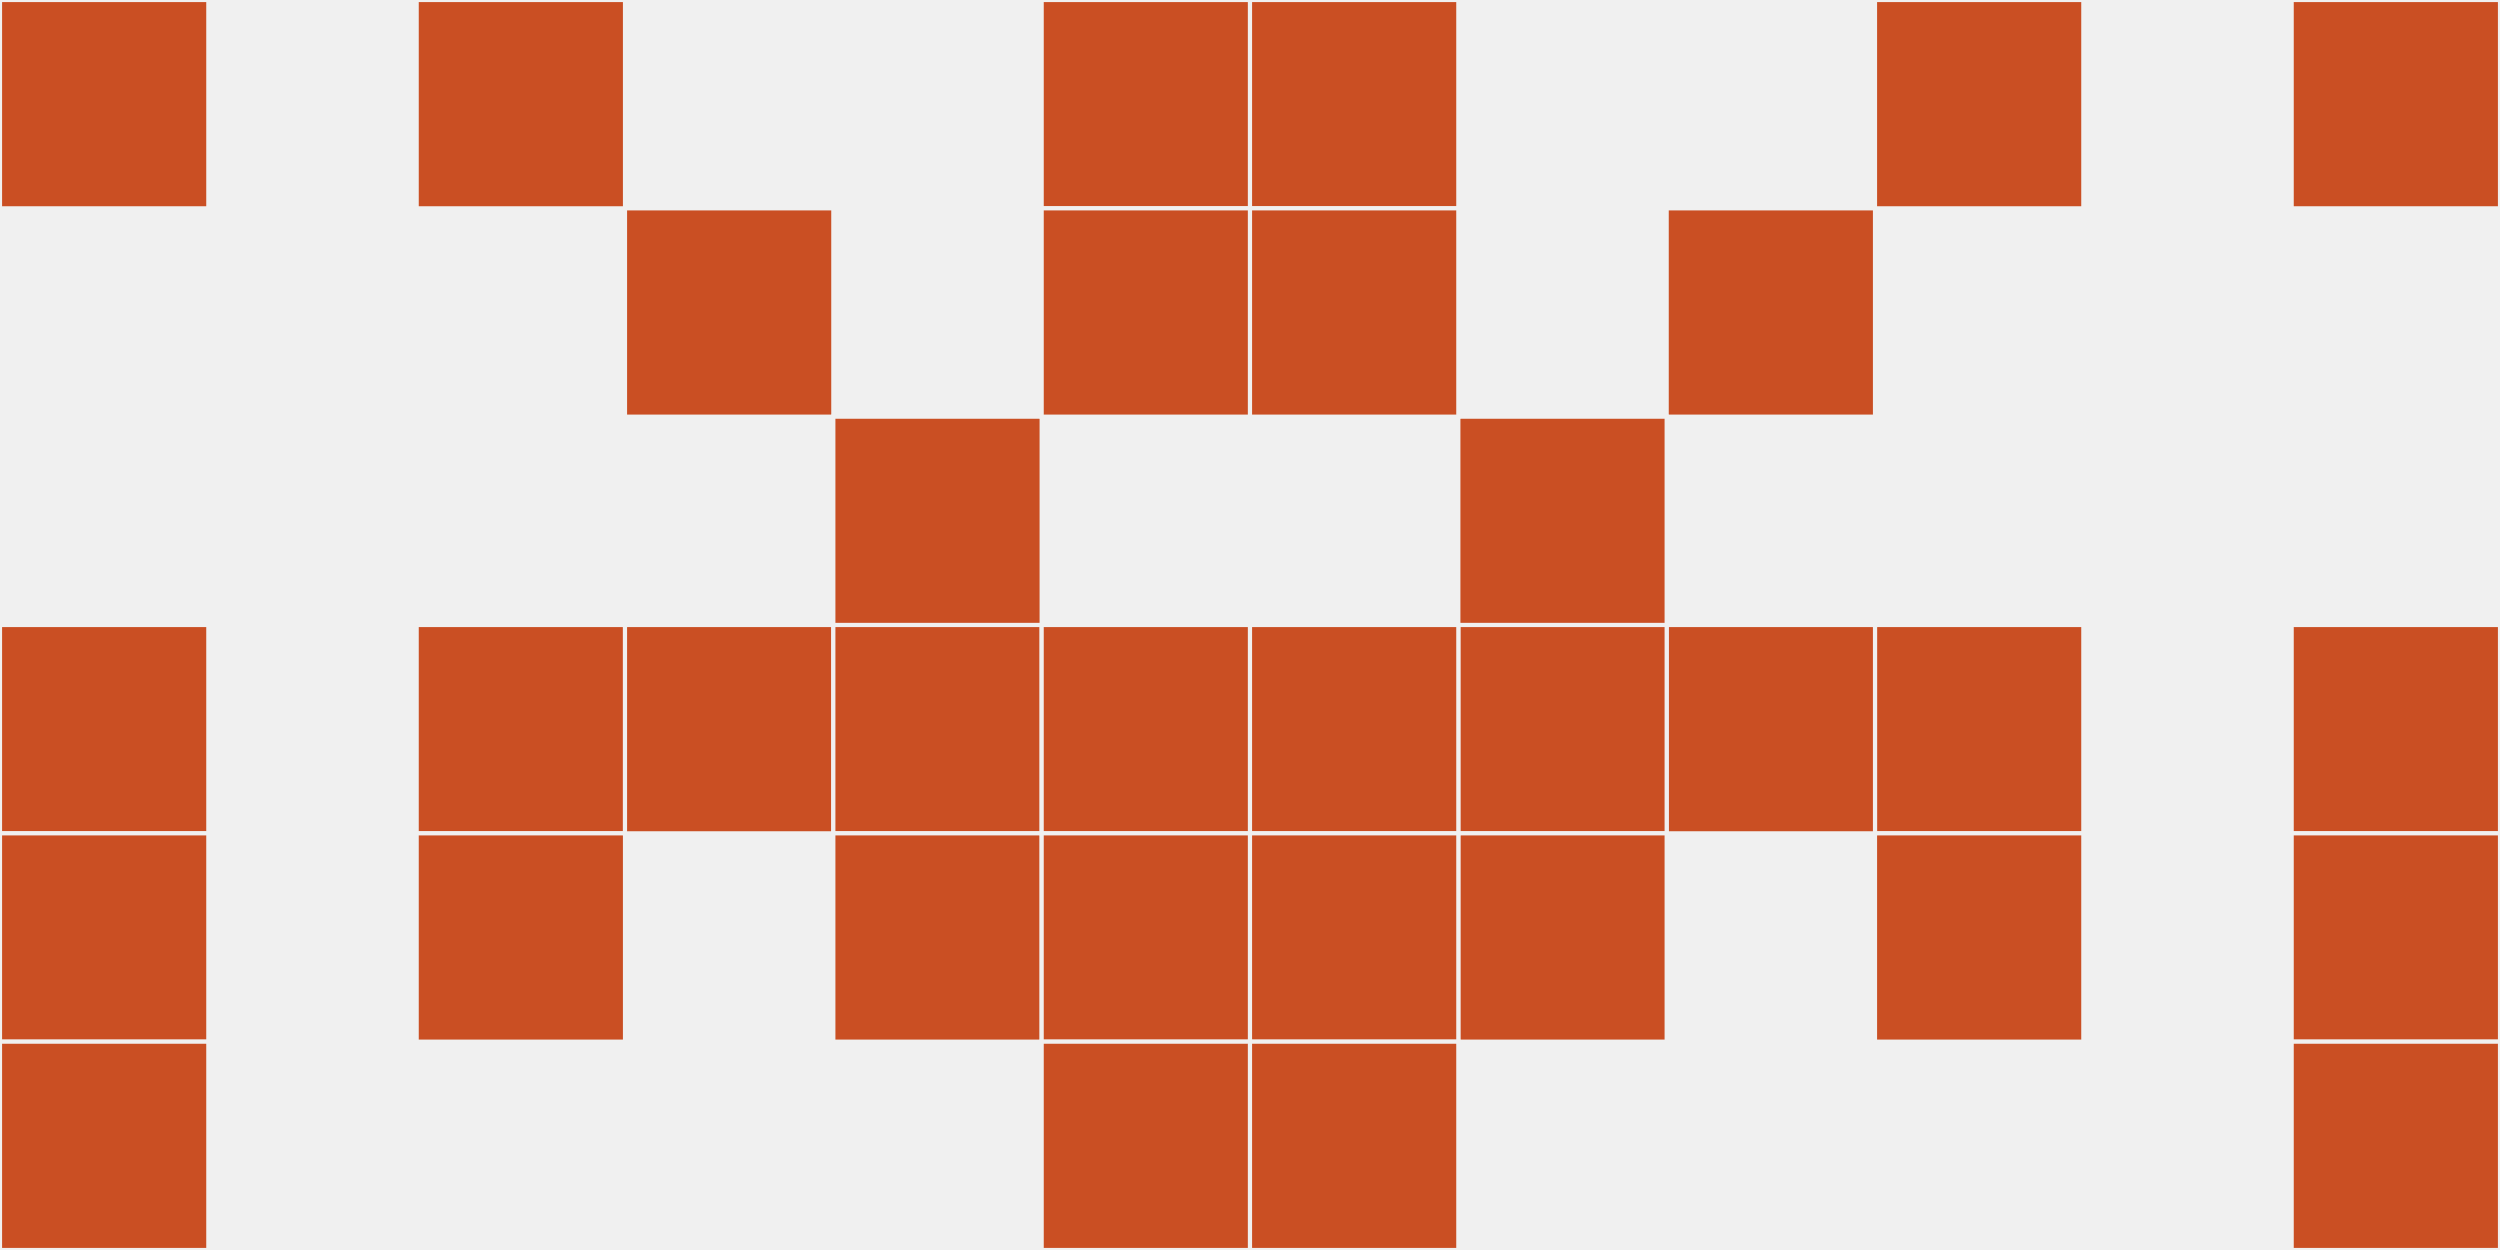
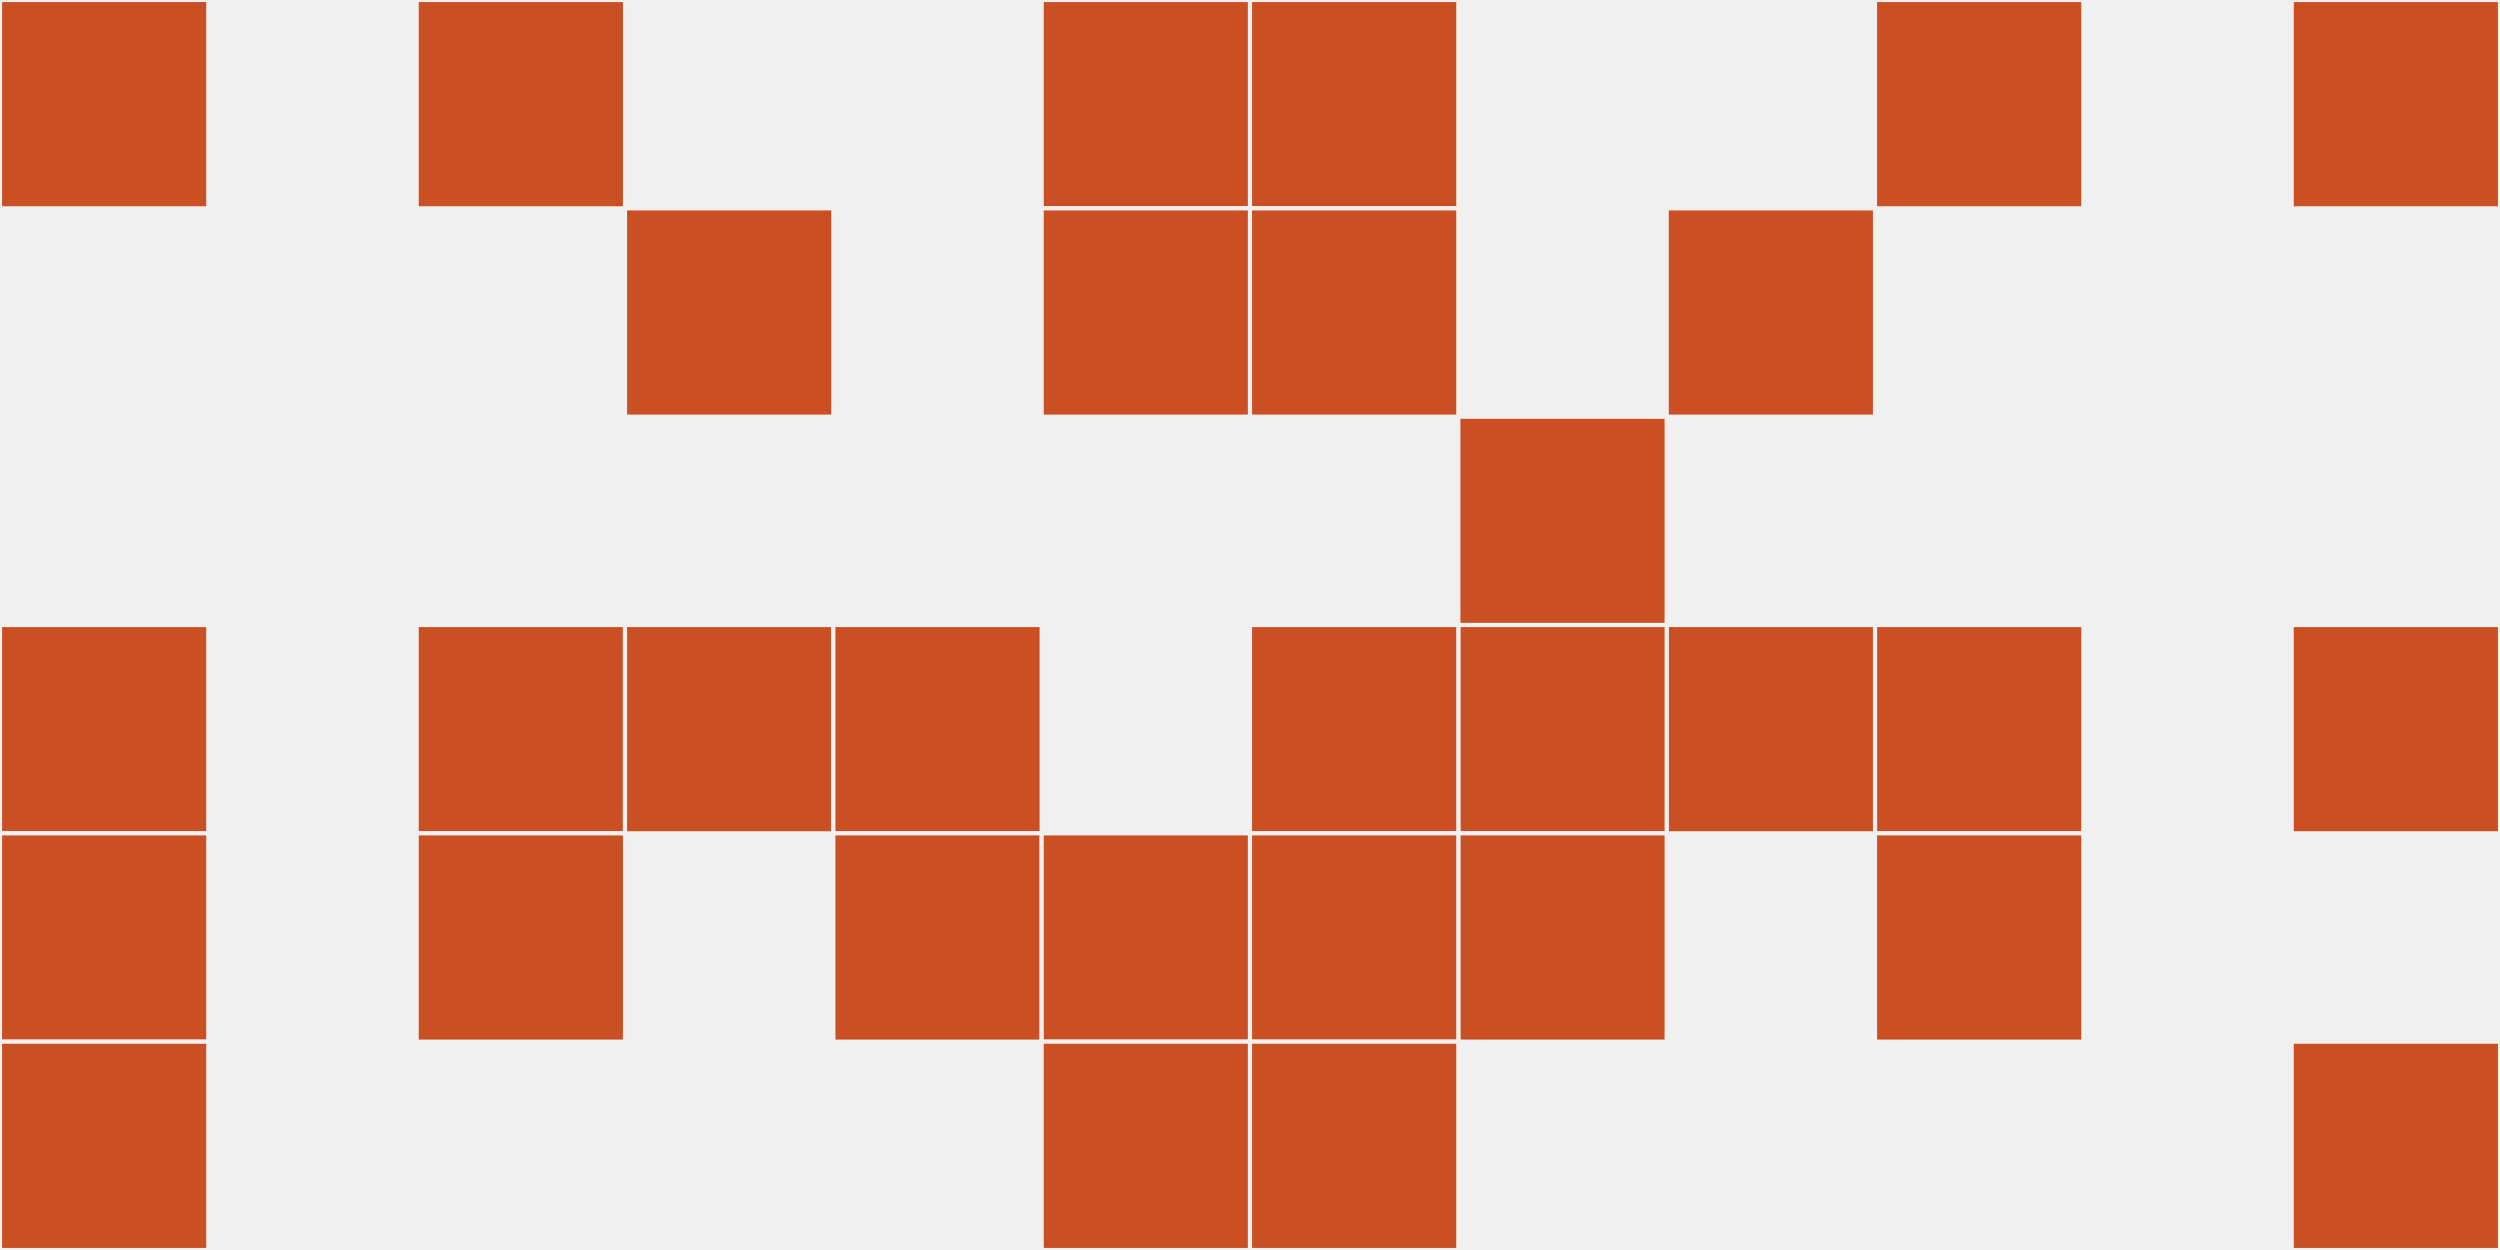
<svg xmlns="http://www.w3.org/2000/svg" width="12" height="6" viewBox="0 0 12 6" viewport-fill="red">
  <rect x="0" y="0" width="12" height="6" fill="#f0f0f0" />
  <rect x="0" y="0" width="1" height="1" fill="#ca4f23" stroke="#f0f0f0" stroke-width="0.02" />
  <rect x="11" y="0" width="1" height="1" fill="#ca4f23" stroke="#f0f0f0" stroke-width="0.02" />
  <rect x="0" y="3" width="1" height="1" fill="#ca4f23" stroke="#f0f0f0" stroke-width="0.02" />
  <rect x="11" y="3" width="1" height="1" fill="#ca4f23" stroke="#f0f0f0" stroke-width="0.02" />
  <rect x="0" y="4" width="1" height="1" fill="#ca4f23" stroke="#f0f0f0" stroke-width="0.02" />
-   <rect x="11" y="4" width="1" height="1" fill="#ca4f23" stroke="#f0f0f0" stroke-width="0.02" />
  <rect x="0" y="5" width="1" height="1" fill="#ca4f23" stroke="#f0f0f0" stroke-width="0.02" />
  <rect x="11" y="5" width="1" height="1" fill="#ca4f23" stroke="#f0f0f0" stroke-width="0.02" />
  <rect x="2" y="0" width="1" height="1" fill="#ca4f23" stroke="#f0f0f0" stroke-width="0.02" />
  <rect x="9" y="0" width="1" height="1" fill="#ca4f23" stroke="#f0f0f0" stroke-width="0.02" />
  <rect x="2" y="3" width="1" height="1" fill="#ca4f23" stroke="#f0f0f0" stroke-width="0.02" />
  <rect x="9" y="3" width="1" height="1" fill="#ca4f23" stroke="#f0f0f0" stroke-width="0.02" />
  <rect x="2" y="4" width="1" height="1" fill="#ca4f23" stroke="#f0f0f0" stroke-width="0.02" />
  <rect x="9" y="4" width="1" height="1" fill="#ca4f23" stroke="#f0f0f0" stroke-width="0.02" />
  <rect x="3" y="1" width="1" height="1" fill="#ca4f23" stroke="#f0f0f0" stroke-width="0.02" />
  <rect x="8" y="1" width="1" height="1" fill="#ca4f23" stroke="#f0f0f0" stroke-width="0.02" />
  <rect x="3" y="3" width="1" height="1" fill="#ca4f23" stroke="#f0f0f0" stroke-width="0.02" />
  <rect x="8" y="3" width="1" height="1" fill="#ca4f23" stroke="#f0f0f0" stroke-width="0.02" />
-   <rect x="4" y="2" width="1" height="1" fill="#ca4f23" stroke="#f0f0f0" stroke-width="0.02" />
  <rect x="7" y="2" width="1" height="1" fill="#ca4f23" stroke="#f0f0f0" stroke-width="0.02" />
  <rect x="4" y="3" width="1" height="1" fill="#ca4f23" stroke="#f0f0f0" stroke-width="0.02" />
  <rect x="7" y="3" width="1" height="1" fill="#ca4f23" stroke="#f0f0f0" stroke-width="0.02" />
  <rect x="4" y="4" width="1" height="1" fill="#ca4f23" stroke="#f0f0f0" stroke-width="0.02" />
  <rect x="7" y="4" width="1" height="1" fill="#ca4f23" stroke="#f0f0f0" stroke-width="0.02" />
  <rect x="5" y="0" width="1" height="1" fill="#ca4f23" stroke="#f0f0f0" stroke-width="0.02" />
  <rect x="6" y="0" width="1" height="1" fill="#ca4f23" stroke="#f0f0f0" stroke-width="0.02" />
  <rect x="5" y="1" width="1" height="1" fill="#ca4f23" stroke="#f0f0f0" stroke-width="0.02" />
  <rect x="6" y="1" width="1" height="1" fill="#ca4f23" stroke="#f0f0f0" stroke-width="0.02" />
-   <rect x="5" y="3" width="1" height="1" fill="#ca4f23" stroke="#f0f0f0" stroke-width="0.02" />
  <rect x="6" y="3" width="1" height="1" fill="#ca4f23" stroke="#f0f0f0" stroke-width="0.02" />
  <rect x="5" y="4" width="1" height="1" fill="#ca4f23" stroke="#f0f0f0" stroke-width="0.02" />
  <rect x="6" y="4" width="1" height="1" fill="#ca4f23" stroke="#f0f0f0" stroke-width="0.02" />
  <rect x="5" y="5" width="1" height="1" fill="#ca4f23" stroke="#f0f0f0" stroke-width="0.02" />
  <rect x="6" y="5" width="1" height="1" fill="#ca4f23" stroke="#f0f0f0" stroke-width="0.02" />
</svg>